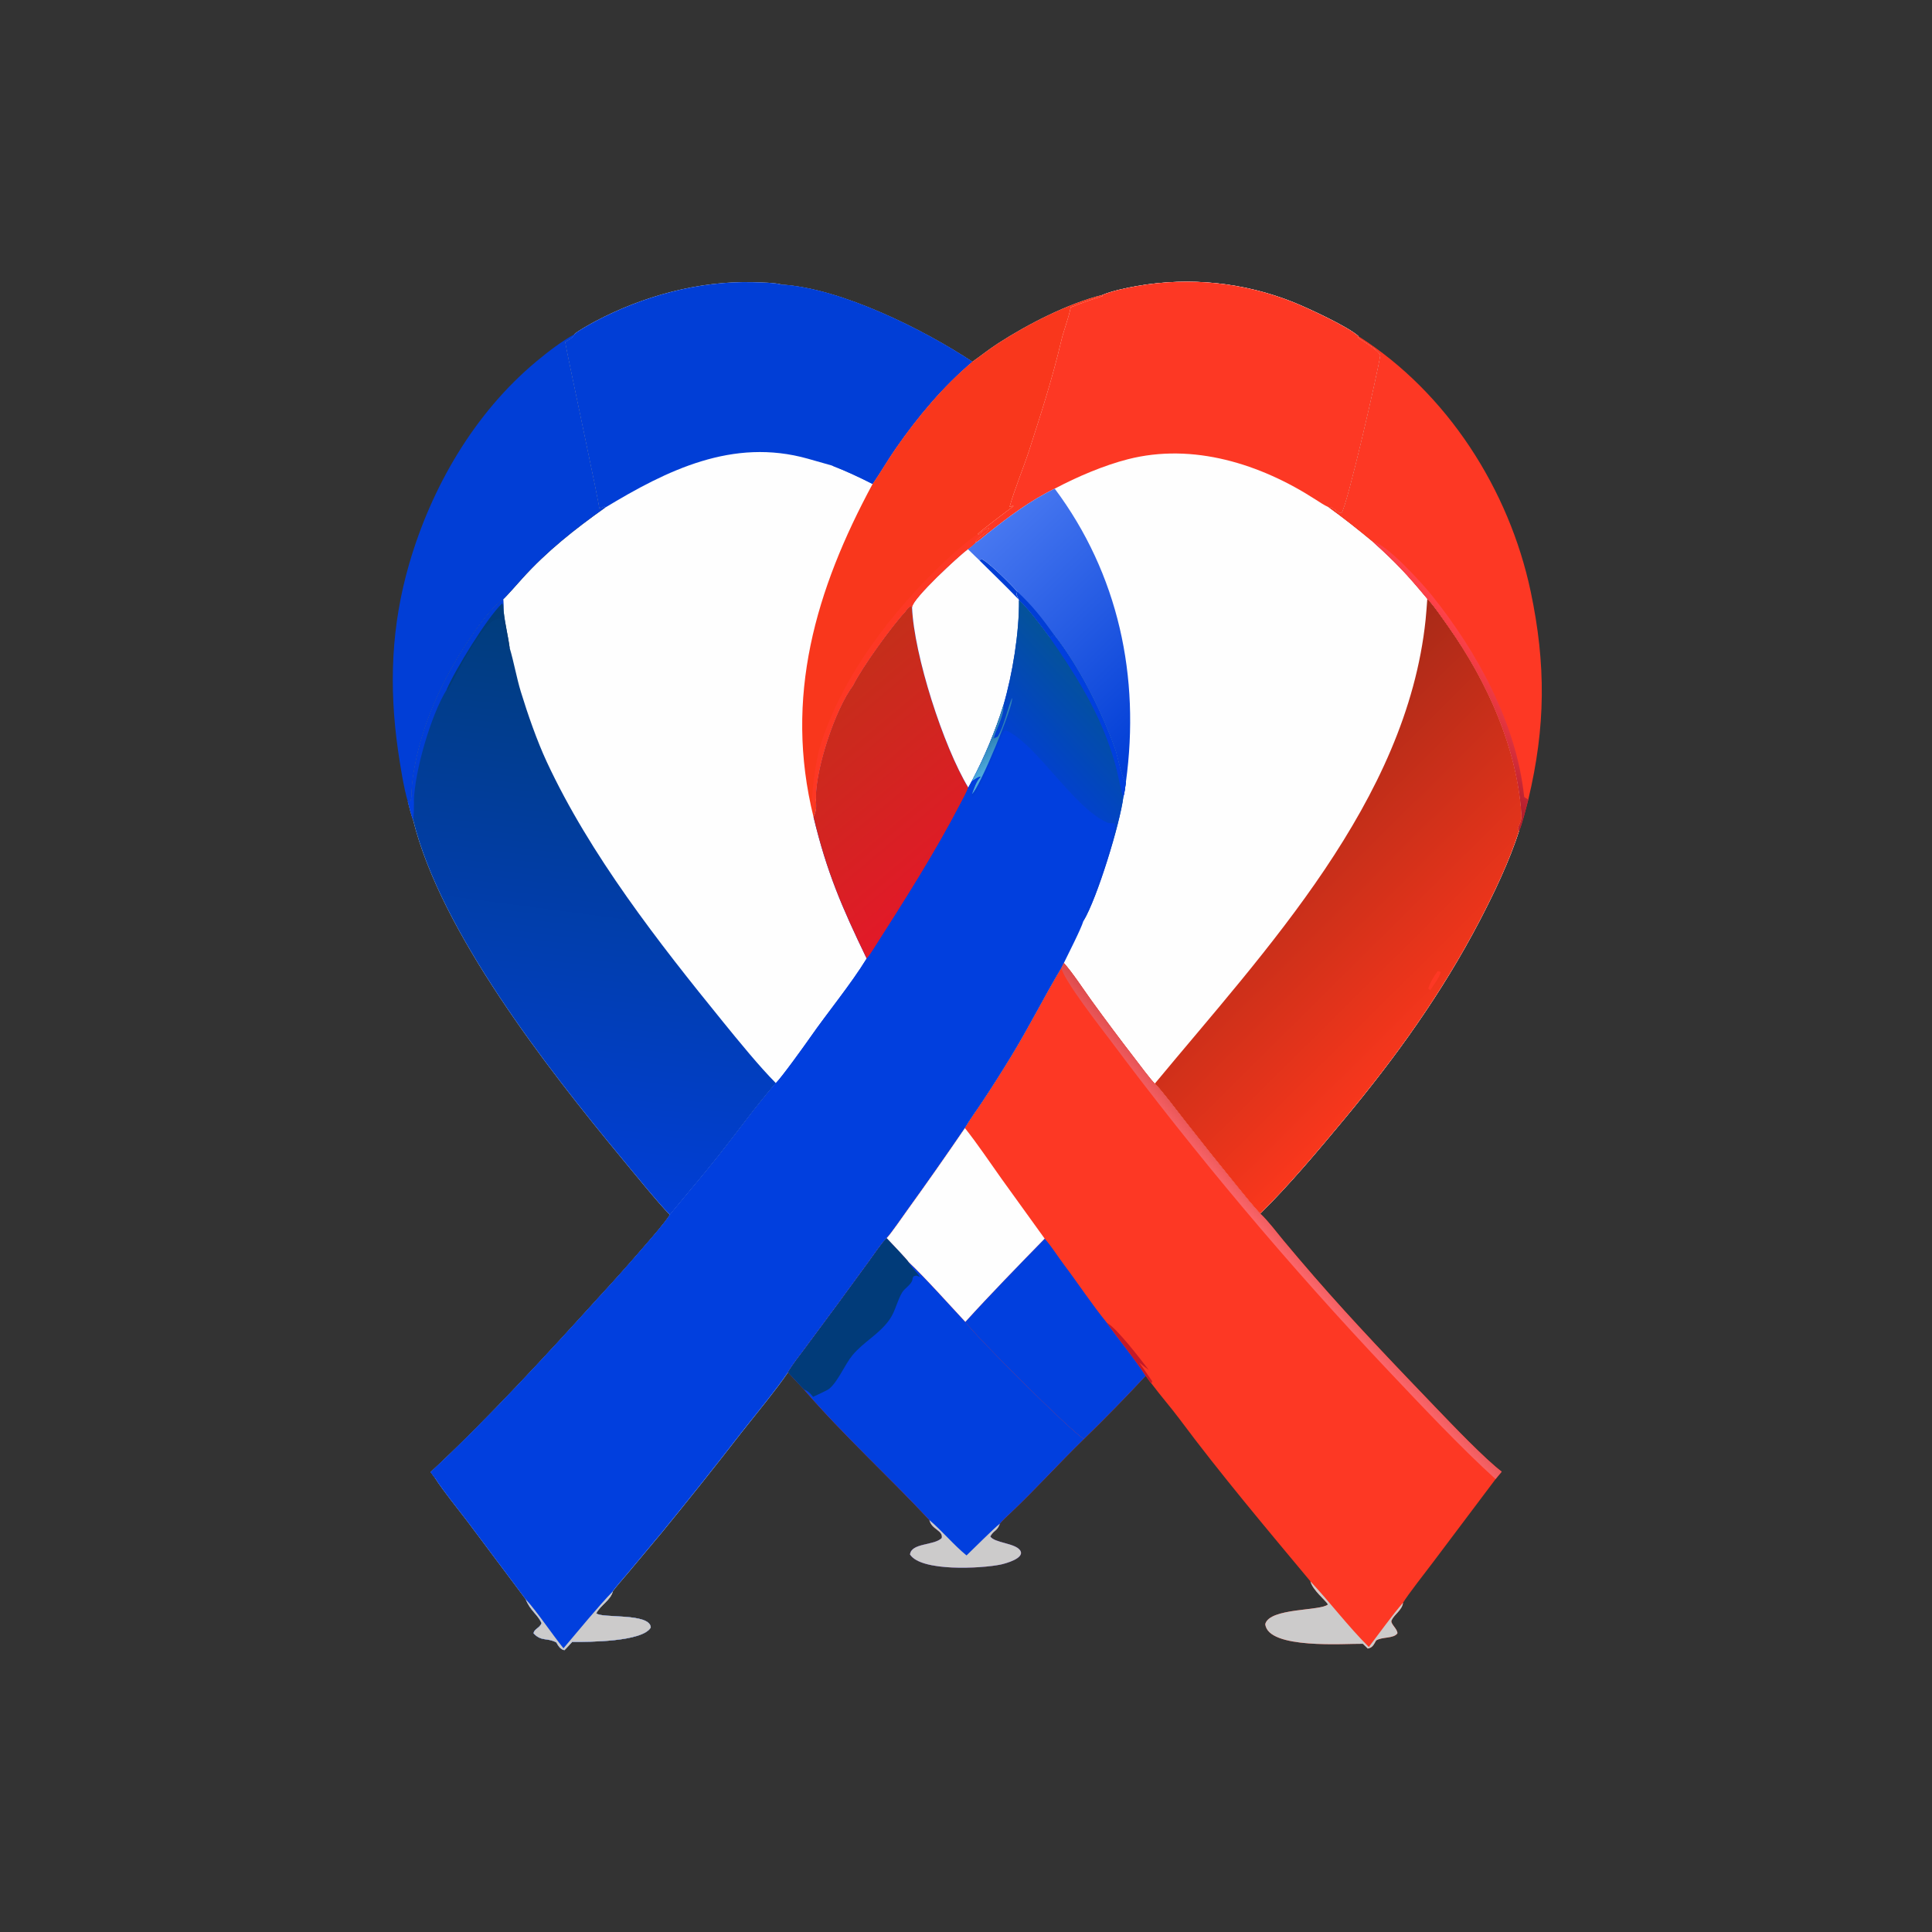
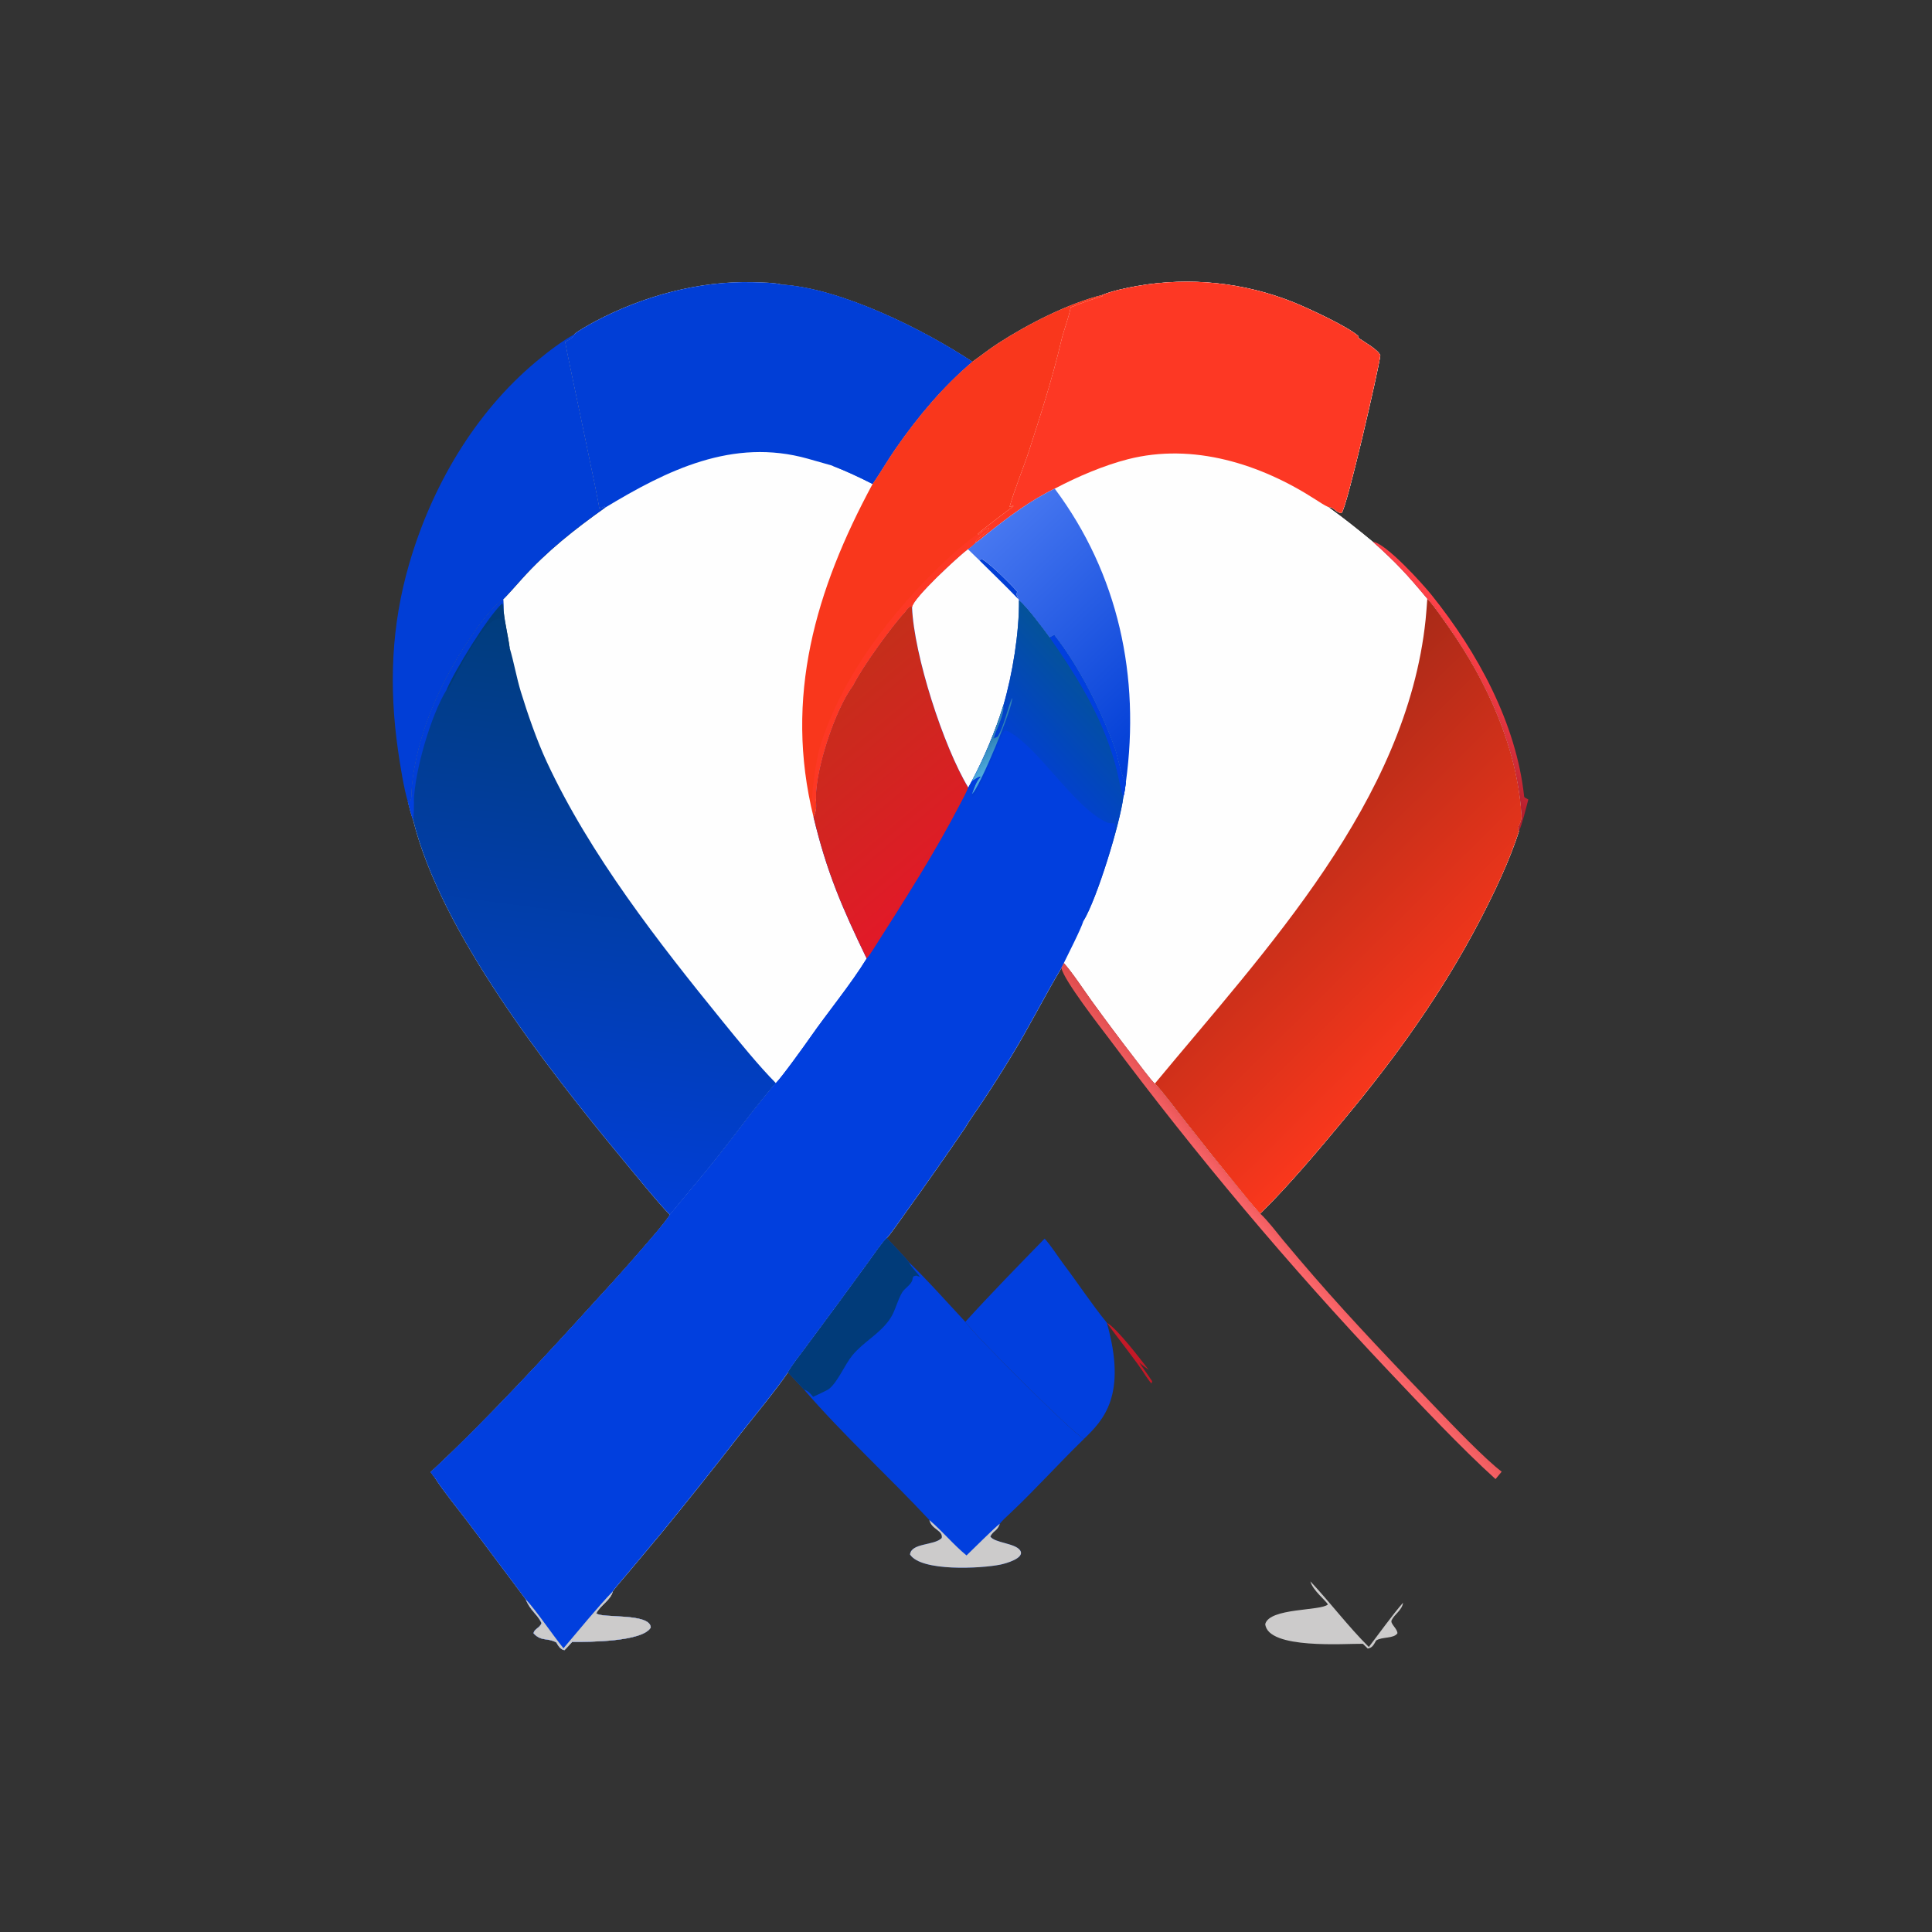
<svg xmlns="http://www.w3.org/2000/svg" width="243" height="243" viewBox="0 0 243 243" fill="none">
  <rect x="0" y="0" width="243" height="243" fill="#333333" stroke="none" />
  <mask id="mask0_452_44" style="mask-type:luminance" maskUnits="userSpaceOnUse" x="0" y="0" width="243" height="243">
    <path d="M243 0H0V243H243V0Z" fill="white" />
  </mask>
  <g mask="url(#mask0_452_44)">
    <path d="M138.664 37.097C139.819 36.6 141.832 36.18 143.077 35.966C149.678 34.815 156.47 35.525 162.691 38.017C164.464 38.725 169.696 41.147 170.888 42.309L170.842 42.49C171.569 42.999 173.438 44.035 173.616 44.717C173.39 46.501 169.41 63.899 168.739 64.538C167.995 64.487 167.867 63.775 167.068 63.769C169.079 65.227 170.758 66.56 172.67 68.14C175.674 70.842 176.979 72.261 179.524 75.314C180.191 75.931 181.634 78.039 182.225 78.877C187.06 85.737 190.824 94.016 191.376 102.473C191.456 103.684 190.668 104.036 191.063 104.505C189.903 108.21 187.88 112.425 186.08 115.869C181.34 124.933 175.592 132.936 169.066 140.779C165.71 144.813 162.262 148.939 158.519 152.644C158.055 152.247 156.067 149.779 155.617 149.227C153.383 146.483 151.177 143.718 148.997 140.932C148.121 139.816 146.142 137.169 145.254 136.292C144.699 135.751 143.285 133.843 142.741 133.135C140.884 130.729 139.064 128.294 137.283 125.831C136.286 124.449 134.904 122.331 133.819 121.122L133.511 121.746C131.31 125.429 129.467 129.148 127.129 132.974C125.969 134.877 124.773 136.757 123.542 138.615C122.953 139.502 121.87 141.008 121.371 141.888C119.004 145.359 116.592 148.798 114.135 152.205C113.693 152.817 111.989 155.287 111.537 155.724C111.012 156.179 109.841 157.905 109.374 158.548L105.4 163.99L101.369 169.432C100.783 170.221 99.523 171.833 99.108 172.613C97.713 174.693 94.852 178.156 93.251 180.193C89.967 184.43 86.627 188.624 83.232 192.772L78.984 197.849C78.664 198.229 77.287 199.807 77.079 200.153C76.809 201.264 75.552 201.875 75.003 202.905C75.559 203.589 81.782 202.816 81.851 204.704C80.813 206.512 74.02 206.527 71.966 206.514C71.64 206.872 71.332 207.21 70.99 207.555C70.488 207.477 70.208 207 69.971 206.578C68.805 205.953 68.117 206.502 67.111 205.445C67.153 204.872 67.876 204.797 68.109 204.152C67.647 203.075 66.68 202.598 66.12 201.144L58.845 191.428C57.639 189.836 55.764 187.547 54.731 185.924L54.17 185.151C61.265 178.557 68.87 170.281 75.39 163.09C77.368 160.95 79.306 158.776 81.205 156.567C82.162 155.457 83.453 153.999 84.255 152.799C82.772 151.297 79.501 147.257 78.101 145.565C68.886 134.426 55.444 117.243 51.971 103.172C51.696 102.436 51.498 101.589 51.297 100.821L51.428 100.702L51.469 100.815L51.646 100.67C51.794 100.185 51.766 99.912 51.773 99.398C51.837 98.414 51.961 97.436 52.142 96.467C53.316 90.105 56.325 84.092 60.097 78.865C60.87 77.794 62.208 76.108 63.295 75.367C63.501 75.237 65.342 73.149 65.678 72.776C68.792 69.32 72.299 66.558 76.083 63.869L76.06 63.719C75.78 63.814 75.63 63.889 75.366 64.015C75.569 64.177 71.321 44.607 71.077 43.019C71.54 42.721 72.001 42.507 72.252 42.041C72.389 41.782 74.421 40.653 74.844 40.428C80.852 37.244 87.882 35.314 94.703 35.493C95.663 35.518 97.523 35.547 98.389 35.806C105.824 36.278 116.191 41.456 122.304 45.501C123.393 44.735 124.406 43.918 125.533 43.19C129.277 40.769 134.335 38.168 138.664 37.097Z" fill="#FEFEFE" />
    <path d="M138.654 37.097C139.808 36.6 141.821 36.18 143.066 35.966C149.668 34.815 156.46 35.525 162.68 38.017C164.453 38.725 169.686 41.147 170.877 42.309L170.832 42.49C171.559 42.999 173.427 44.035 173.606 44.717C173.38 46.501 169.399 63.899 168.729 64.538C167.984 64.487 167.856 63.775 167.058 63.769C169.068 65.227 170.748 66.56 172.659 68.14C175.664 70.842 176.968 72.261 179.514 75.314C180.18 75.931 181.623 78.039 182.215 78.877C187.05 85.737 190.814 94.016 191.366 102.473C191.445 103.684 190.657 104.036 191.053 104.505C189.893 108.21 187.87 112.425 186.07 115.869C181.33 124.933 175.581 132.936 169.056 140.779C165.699 144.813 162.252 148.939 158.509 152.644C158.045 152.247 156.057 149.779 155.606 149.227C153.373 146.483 151.166 143.718 148.987 140.932C148.111 139.816 146.131 137.169 145.243 136.292C144.688 135.751 143.275 133.843 142.731 133.135C140.873 130.729 139.054 128.294 137.272 125.831C136.276 124.449 134.894 122.331 133.809 121.122C134.351 119.985 135.943 116.906 136.271 115.829C137.977 113.028 140.877 103.532 141.285 100.244C141.435 99.779 141.542 98.839 141.617 98.321L141.547 98.314C141.074 97.869 140.544 95.065 140.243 94.221C138.537 89.441 135.715 83.856 132.577 79.866L132.025 80.185C131.157 79.012 129.189 76.361 128.153 75.486L128.089 75.366C127.859 74.775 127.811 74.917 127.929 74.402C127.337 73.68 124.165 70.519 123.387 70.294L123.223 70.519C122.722 70.052 122.217 69.549 121.725 69.07C122.132 68.784 122.323 68.606 122.692 68.264C122.569 67.769 124.162 67.064 124.404 66.463C124.014 66.409 123.548 66.926 123.117 67.251L122.964 67.189C123.557 66.584 126.596 64.323 127.453 63.676L127.427 63.563C127.161 63.733 127.268 63.712 126.981 63.749C127.634 61.437 128.729 58.858 129.484 56.519C130.952 51.972 132.374 47.567 133.466 42.91C133.803 41.476 134.348 40.216 134.671 38.652C136.017 38.097 137.296 37.676 138.684 37.239L138.654 37.097Z" fill="#FEFEFE" />
    <path d="M179.52 75.314C180.187 75.931 181.63 78.039 182.221 78.877C187.056 85.737 190.821 94.016 191.373 102.473C191.452 103.684 190.664 104.036 191.06 104.505C189.9 108.21 187.877 112.425 186.076 115.869C181.337 124.933 175.588 132.936 169.062 140.779C165.706 144.813 162.259 148.939 158.516 152.644C158.051 152.247 156.064 149.779 155.613 149.227C153.38 146.483 151.173 143.718 148.994 140.932C148.117 139.816 146.138 137.169 145.25 136.292C159.187 119.468 176.921 100.784 179.307 77.952C179.398 77.083 179.454 76.188 179.52 75.314Z" fill="url(#paint0_linear_452_44)" />
-     <path d="M180.825 122.152C181.108 122.173 180.977 122.132 181.218 122.275C181.104 122.844 180.258 123.99 179.895 124.538L179.64 124.341C179.885 123.592 180.336 122.773 180.825 122.152Z" fill="#FD3824" />
    <path d="M138.654 37.097C139.809 36.6 141.822 36.18 143.067 35.966C149.668 34.815 156.46 35.525 162.68 38.017C164.454 38.725 169.686 41.147 170.878 42.309L170.832 42.49C171.559 42.999 173.428 44.035 173.606 44.717C173.38 46.501 169.4 63.899 168.729 64.538C167.984 64.487 167.856 63.775 167.058 63.769C166.578 63.558 165.907 63.116 165.463 62.828C158.553 58.364 150.069 55.665 141.868 57.76C138.861 58.528 135.482 59.963 132.662 61.461C129.62 62.928 126.758 65.076 124.129 67.171C123.832 67.409 122.991 68.144 122.692 68.264C122.569 67.769 124.162 67.064 124.404 66.463C124.015 66.409 123.548 66.926 123.117 67.251L122.964 67.189C123.558 66.584 126.596 64.323 127.453 63.676L127.427 63.563C127.161 63.733 127.268 63.712 126.982 63.749C127.635 61.437 128.729 58.858 129.484 56.519C130.952 51.972 132.374 47.567 133.467 42.91C133.803 41.476 134.348 40.216 134.671 38.652C136.018 38.097 137.297 37.676 138.685 37.239L138.654 37.097Z" fill="#FD3824" />
    <path d="M122.692 68.264C122.991 68.144 123.832 67.408 124.129 67.171C126.758 65.076 129.62 62.927 132.661 61.461C140.694 72.216 143.418 85.132 141.617 98.32L141.547 98.314C141.074 97.868 140.544 95.065 140.243 94.221C138.537 89.441 135.715 83.855 132.577 79.866L132.025 80.184C131.157 79.011 129.189 76.361 128.153 75.486L128.089 75.365C127.859 74.775 127.811 74.917 127.929 74.402C127.337 73.68 124.165 70.518 123.387 70.294L123.223 70.519C122.722 70.052 122.217 69.548 121.725 69.07C122.132 68.784 122.323 68.605 122.692 68.264Z" fill="url(#paint1_linear_452_44)" />
-     <path d="M128.099 75.365C127.869 74.775 127.821 74.917 127.939 74.402C129.91 76.234 131.038 77.715 132.588 79.866L132.036 80.184C131.168 79.011 129.199 76.361 128.164 75.486L128.099 75.365Z" fill="#013ED6" />
    <path d="M121.726 69.07C122.218 69.548 122.724 70.052 123.225 70.519L123.389 70.293C124.167 70.518 127.339 73.68 127.93 74.401C127.812 74.917 127.86 74.775 128.09 75.365L128.155 75.486C129.19 76.361 131.159 79.011 132.027 80.184L132.579 79.866C135.717 83.855 138.539 89.44 140.245 94.221C140.546 95.065 141.076 97.868 141.548 98.314L141.618 98.32C141.544 98.838 141.437 99.778 141.287 100.244C140.879 103.532 137.978 113.027 136.272 115.828C135.945 116.906 134.353 119.985 133.81 121.121L133.502 121.746C131.301 125.429 129.458 129.148 127.12 132.974C125.96 134.877 124.764 136.757 123.533 138.615C122.944 139.501 121.861 141.008 121.362 141.888C118.995 145.358 116.583 148.798 114.126 152.205C113.684 152.816 111.98 155.287 111.528 155.724C111.003 156.179 109.832 157.905 109.365 158.547L105.391 163.99L101.36 169.431C100.775 170.221 99.514 171.832 99.1 172.613C97.704 174.693 94.843 178.156 93.242 180.192C89.958 184.43 86.618 188.623 83.223 192.771L78.975 197.848C78.655 198.229 77.278 199.806 77.07 200.152C76.8 201.264 75.544 201.875 74.994 202.905C75.55 203.588 81.773 202.816 81.842 204.704C80.804 206.511 74.011 206.527 71.957 206.513C71.631 206.872 71.323 207.209 70.981 207.555C70.479 207.476 70.199 207 69.962 206.577C68.797 205.953 68.108 206.502 67.103 205.445C67.144 204.872 67.867 204.796 68.1 204.152C67.638 203.074 66.671 202.598 66.111 201.143L58.836 191.427C57.63 189.836 55.755 187.547 54.722 185.924L54.161 185.151C61.256 178.557 68.862 170.28 75.382 163.089C77.359 160.95 79.297 158.775 81.197 156.566C82.153 155.457 83.444 153.999 84.246 152.799C86.282 150.306 88.349 147.907 90.361 145.374C92.708 142.419 95.118 139.065 97.578 136.231C98.287 135.549 101.163 131.55 101.892 130.502C104.103 127.325 107.036 123.783 109.008 120.56C105.891 114.11 103.983 109.675 102.324 102.765C102.76 101.875 102.673 101.413 102.617 100.439C102.578 96.744 105.015 89.263 107.297 86.222C108.419 83.947 112.139 78.791 113.852 76.955C114.112 76.598 114.177 76.461 114.557 76.222L114.704 76.376C114.78 75.249 120.639 69.872 121.726 69.07Z" fill="#013FDE" />
    <path d="M113.855 76.955C114.115 76.598 114.18 76.462 114.559 76.221L114.707 76.376C114.958 82.409 118.636 93.848 121.784 99.06C121.523 99.759 121.159 100.4 120.815 101.062C117.576 107.302 113.788 113.233 110.011 119.156C109.75 119.564 109.344 120.233 109.011 120.56C105.894 114.11 103.985 109.675 102.327 102.765C102.763 101.875 102.676 101.413 102.62 100.439C102.581 96.744 105.017 89.262 107.3 86.222C108.422 83.946 112.142 78.791 113.855 76.955Z" fill="url(#paint2_linear_452_44)" />
    <path d="M121.735 69.07C122.227 69.548 122.733 70.052 123.234 70.519L123.398 70.293C124.176 70.518 127.348 73.68 127.939 74.401C127.821 74.917 127.869 74.775 128.099 75.365L128.164 75.486C128.208 79.546 127.351 84.814 126.207 88.712C125.173 92.001 123.844 95.189 122.234 98.237L121.79 99.06C118.642 93.848 114.964 82.409 114.713 76.376C114.789 75.249 120.649 69.872 121.735 69.07Z" fill="#FEFEFE" />
    <path d="M123.225 70.519L123.389 70.293C124.167 70.519 127.339 73.68 127.93 74.401C127.812 74.917 127.86 74.775 128.09 75.366C126.544 73.747 124.823 72.107 123.225 70.519Z" fill="#013ED6" />
    <path d="M128.162 75.486C129.197 76.361 131.166 79.011 132.034 80.184L132.586 79.866C135.724 83.855 138.546 89.441 140.252 94.221C140.553 95.064 141.083 97.868 141.555 98.314L141.625 98.321C141.551 98.838 141.444 99.779 141.294 100.243C140.886 103.532 137.985 113.027 136.279 115.828C136.268 115.06 136.981 113.768 137.306 112.943C137.954 111.297 140.324 105.087 140.259 103.584C139.918 103.488 139.571 103.592 139.262 103.456C135.018 101.601 130.438 93.658 126.596 91.892C126.505 91.897 126.414 91.901 126.323 91.906C125.603 93.079 123.179 99.765 122.307 100.231L122.243 99.864C122.51 99.175 122.795 98.208 123.328 97.726L123.248 97.697C122.849 97.802 122.778 97.955 122.425 98.138L122.231 98.238C123.841 95.189 125.171 92.001 126.205 88.712C127.349 84.814 128.206 79.546 128.162 75.486Z" fill="url(#paint3_linear_452_44)" />
    <path d="M132.581 79.866C135.718 83.855 138.54 89.441 140.246 94.221C140.547 95.065 141.077 97.868 141.55 98.314L141.62 98.32C141.545 98.839 141.438 99.778 141.288 100.244C141.083 99.882 140.598 97.417 140.455 96.838C140.212 95.886 139.93 94.945 139.609 94.017C137.887 88.981 135.063 84.512 132.028 80.184L132.581 79.866Z" fill="#013FDE" />
    <path d="M126.205 88.712C126.373 90.074 124.912 92.41 125.053 92.832L124.963 92.741L124.979 92.878C125.163 92.793 125.307 92.728 125.496 92.651C126.258 91.345 126.704 89.201 127.278 87.802C127.639 88.406 123.146 99.27 122.243 99.864C122.51 99.175 122.795 98.208 123.328 97.726L123.248 97.697C122.849 97.802 122.778 97.955 122.425 98.139L122.231 98.238C123.841 95.189 125.171 92.001 126.205 88.712Z" fill="url(#paint4_linear_452_44)" />
    <path d="M122.224 98.237L122.418 98.138C122.771 97.955 122.842 97.802 123.241 97.697L123.321 97.726C122.788 98.208 122.504 99.175 122.236 99.864L122.3 100.231C121.975 100.501 119.338 105.57 118.901 106.337C115.669 111.948 112.253 117.451 108.658 122.836C104.352 129.3 99.117 135.941 94.3 142.035C83.842 155.493 72.543 168.274 60.469 180.303C59.597 181.17 55.442 185.515 54.722 185.924L54.161 185.151C61.256 178.557 68.862 170.28 75.382 163.089C77.359 160.95 79.297 158.775 81.197 156.566C82.153 155.457 83.444 153.999 84.246 152.799C86.282 150.306 88.349 147.907 90.361 145.374C92.708 142.419 95.118 139.065 97.578 136.231C98.287 135.549 101.163 131.55 101.892 130.502C104.103 127.326 107.036 123.783 109.008 120.56C109.341 120.233 109.748 119.564 110.009 119.156C113.786 113.233 117.573 107.302 120.812 101.062C121.156 100.4 121.52 99.759 121.781 99.06L122.224 98.237Z" fill="#013FDE" />
    <path d="M70.871 207.316C72.694 205.181 75.182 202.107 77.081 200.153C76.811 201.264 75.555 201.875 75.005 202.905C75.562 203.589 81.784 202.816 81.853 204.704C80.815 206.512 74.023 206.527 71.969 206.513C71.643 206.872 71.334 207.21 70.993 207.555C70.49 207.477 70.211 207 69.973 206.578C68.808 205.953 68.119 206.502 67.114 205.445C67.156 204.872 67.878 204.796 68.111 204.152C67.649 203.075 66.683 202.598 66.122 201.143C67.557 202.722 69.424 205.514 70.871 207.316Z" fill="#CCCBCB" />
    <path d="M51.773 99.397C51.837 98.414 51.961 97.435 52.142 96.466C53.316 90.104 56.325 84.091 60.097 78.864C60.87 77.794 62.208 76.108 63.295 75.367L63.349 76.898C63.534 78.6 63.906 79.97 64.11 81.515C64.634 83.266 64.982 85.283 65.51 87.006C66.363 89.79 67.537 93.175 68.771 95.825C74.212 107.515 82.818 118.533 90.932 128.517C92.883 130.918 95.489 134.122 97.587 136.231C95.127 139.065 92.717 142.419 90.369 145.374C88.358 147.907 86.291 150.306 84.255 152.799C82.772 151.297 79.501 147.257 78.101 145.565C68.886 134.426 55.444 117.242 51.971 103.171C51.696 102.435 51.498 101.589 51.297 100.821L51.428 100.702L51.469 100.815L51.646 100.669C51.794 100.185 51.766 99.911 51.773 99.397Z" fill="url(#paint5_linear_452_44)" />
    <path d="M51.77 99.397C51.834 98.414 51.958 97.435 52.14 96.466C53.313 90.104 56.322 84.091 60.094 78.864C60.867 77.794 62.205 76.108 63.292 75.367L63.346 76.898C63.308 76.62 63.269 76.15 63.177 75.907C61.367 77.551 57.191 84.358 56.205 86.703C54.196 89.912 52.128 97.099 52.063 100.756C51.995 100.561 51.83 99.667 51.77 99.397Z" fill="#013ED6" />
    <path d="M56.204 86.703C57.191 84.357 61.366 77.551 63.176 75.907C63.269 76.15 63.308 76.62 63.345 76.897C63.53 78.6 63.903 79.97 64.106 81.515L63.935 81.511C63.501 80.377 63.657 78.459 62.938 77.832C60.916 77.407 57.33 85.117 56.324 86.748L56.204 86.703Z" fill="#013B79" />
    <path d="M51.773 99.397C51.833 99.668 51.998 100.561 52.065 100.756C52.069 101.662 52.065 102.276 51.971 103.172C51.696 102.435 51.498 101.589 51.297 100.821L51.428 100.702L51.469 100.815L51.646 100.669C51.794 100.185 51.766 99.912 51.773 99.397Z" fill="#013FDE" />
    <path d="M72.248 42.041C72.385 41.781 74.418 40.653 74.841 40.428C80.849 37.243 87.879 35.313 94.7 35.493C95.66 35.518 97.519 35.546 98.386 35.806C105.821 36.278 116.188 41.455 122.301 45.501C118.601 48.62 115.416 52.437 112.66 56.406C111.648 57.864 110.761 59.411 109.755 60.876C107.982 59.974 106.487 59.277 104.644 58.557C103.634 58.265 102.618 57.979 101.606 57.694C92.157 55.034 83.87 59.154 76.08 63.868L76.056 63.718C75.777 63.813 75.627 63.889 75.363 64.014C75.565 64.177 71.318 44.607 71.073 43.019C71.537 42.721 71.997 42.507 72.248 42.041Z" fill="#013ED6" />
    <path d="M98.385 35.806C105.82 36.278 116.187 41.455 122.3 45.5C118.6 48.62 115.415 52.437 112.659 56.406C111.647 57.864 110.76 59.411 109.754 60.876C107.982 59.974 106.486 59.277 104.643 58.557C105.514 58.455 108.28 59.895 109.28 60.322C109.055 59.21 109.27 57.635 109.014 56.628C108.776 55.695 108.27 54.425 107.973 53.455L104.952 43.737C104.385 41.94 103.284 38.232 102.397 36.766C101.759 36.404 99.214 36.09 98.364 35.964L98.385 35.806Z" fill="#013ED6" />
    <path d="M122.295 45.5C123.383 44.735 124.397 43.917 125.524 43.189C129.267 40.769 134.326 38.167 138.655 37.097L138.686 37.238C137.298 37.675 136.018 38.096 134.672 38.651C134.349 40.215 133.805 41.475 133.468 42.91C132.375 47.566 130.953 51.972 129.485 56.518C128.73 58.858 127.635 61.436 126.983 63.748C127.269 63.711 127.162 63.732 127.428 63.563L127.454 63.676C126.597 64.323 123.559 66.583 122.965 67.188L123.118 67.251C123.549 66.925 124.016 66.409 124.405 66.462C124.163 67.063 122.57 67.769 122.693 68.264C122.324 68.605 122.134 68.784 121.726 69.07C120.639 69.872 114.78 75.249 114.704 76.376L114.556 76.221C114.177 76.461 114.112 76.598 113.852 76.955C112.139 78.791 108.418 83.946 107.297 86.222C105.014 89.262 102.578 96.744 102.617 100.439C102.673 101.413 102.76 101.875 102.324 102.765C98.588 87.7 102.581 74.166 109.749 60.876C110.755 59.411 111.642 57.864 112.654 56.406C115.41 52.437 118.595 48.62 122.295 45.5Z" fill="url(#paint6_linear_452_44)" />
    <path d="M122.967 67.189L123.121 67.251C123.551 66.926 124.018 66.409 124.407 66.462C124.165 67.063 122.573 67.769 122.696 68.264C122.327 68.605 122.136 68.784 121.728 69.07C120.641 69.872 114.782 75.249 114.706 76.376L114.558 76.221C114.179 76.462 114.114 76.598 113.854 76.955C112.141 78.791 108.421 83.946 107.299 86.222C105.017 89.263 102.58 96.744 102.619 100.439C102.399 100.957 102.508 101.49 102.254 101.871C101.822 100.91 102.667 95.511 103.037 94.258C105.684 85.29 112.252 76.755 119.032 70.424C119.957 69.56 121.965 67.764 122.967 67.189Z" fill="#FD3824" />
-     <path d="M133.816 121.121C134.901 122.33 136.284 124.449 137.279 125.83C139.061 128.294 140.881 130.729 142.738 133.135C143.282 133.843 144.696 135.75 145.251 136.292C146.139 137.169 148.118 139.816 148.995 140.931C151.174 143.718 153.38 146.483 155.614 149.227C156.065 149.779 158.052 152.247 158.517 152.644C159.438 153.491 160.574 154.993 161.42 156.018C162.695 157.546 163.984 159.061 165.288 160.563C170.162 166.18 175.619 171.875 180.766 177.234C182.713 179.26 186.796 183.53 188.882 185.101L188.11 186.034L180.208 196.539C179.38 197.64 177.033 200.624 176.473 201.585C176.362 202.52 175.402 203.018 175.037 203.789C174.831 204.226 175.789 204.863 175.766 205.434C175.294 206.127 173.82 205.844 173.088 206.339C172.788 206.85 172.648 207.247 172.037 207.351L171.423 206.75C169.294 206.711 159.442 207.492 159.142 204.266C159.687 202.203 166.142 202.645 167.025 201.8C166.752 201.299 165.094 200.006 164.823 198.898C159.214 192.157 153.604 185.524 148.357 178.48C147.24 176.981 145.963 175.539 144.822 174.005C144.583 173.745 144.315 173.339 144.103 173.04C141.806 175.518 138.781 178.624 136.331 180.989C133.184 184.042 130.257 187.316 127.065 190.327C126.718 190.654 126.024 191.276 125.757 191.647C125.414 192.629 125.012 192.434 124.559 193.247C125.077 194.07 127.648 194.072 128.3 194.985C129.001 195.983 126.43 196.672 125.802 196.798C123.405 197.279 115.858 197.698 114.459 195.517C114.617 194.037 117.514 194.413 118.447 193.448C118.646 192.468 117.166 192.398 116.896 191.185C111.837 185.755 105.997 180.435 101.132 174.782L99.106 172.613C99.52 171.832 100.78 170.221 101.367 169.431L105.396 163.99L109.371 158.547C109.837 157.905 111.009 156.179 111.533 155.724C111.986 155.287 113.691 152.817 114.132 152.205C116.589 148.798 119.001 145.358 121.368 141.888C121.867 141.008 122.95 139.501 123.539 138.615C124.77 136.757 125.966 134.877 127.126 132.974C129.463 129.148 131.307 125.429 133.508 121.746L133.816 121.121Z" fill="#FD3824" />
    <path d="M99.106 172.613C99.52 171.832 100.78 170.221 101.367 169.431L105.396 163.99L109.371 158.547C109.837 157.905 111.009 156.179 111.533 155.724C111.91 156.123 114.137 158.448 114.297 158.744C116.317 160.647 119.429 164.123 121.417 166.257C122.673 168.031 134.741 180.08 136.331 180.989C133.184 184.042 130.257 187.316 127.065 190.327C126.718 190.654 126.024 191.276 125.757 191.647C125.414 192.629 125.012 192.434 124.559 193.247C125.077 194.07 127.648 194.072 128.3 194.985C129.001 195.983 126.43 196.672 125.802 196.797C123.405 197.279 115.858 197.698 114.459 195.517C114.617 194.037 117.514 194.414 118.447 193.448C118.646 192.468 117.166 192.398 116.896 191.185C111.837 185.755 105.997 180.435 101.132 174.782L99.106 172.613Z" fill="#013FDE" />
    <path d="M99.106 172.613C99.52 171.832 100.78 170.221 101.367 169.431L105.396 163.99L109.371 158.547C109.837 157.905 111.009 156.179 111.533 155.724C111.91 156.123 114.137 158.448 114.297 158.744C114.626 159.421 115.61 160.342 115.693 160.606L115.482 160.523C115.147 160.394 115.311 160.43 114.92 160.52C114.755 160.801 114.813 160.668 114.762 160.949C114.654 161.549 113.796 162.029 113.483 162.536C112.847 163.575 112.631 164.859 111.951 165.866C110.652 167.79 108.657 168.718 107.205 170.473C106.263 171.61 105.417 173.752 104.283 174.686C104.051 174.876 102.619 175.52 102.27 175.69C101.939 175.29 101.643 174.929 101.132 174.782L99.106 172.613Z" fill="#013B79" />
    <path d="M116.894 191.185C118.511 192.555 119.912 194.281 121.566 195.637C122.424 194.826 125.016 192.21 125.755 191.646C125.412 192.629 125.01 192.434 124.557 193.247C125.075 194.069 127.646 194.072 128.298 194.985C128.999 195.983 126.428 196.672 125.8 196.798C123.403 197.279 115.856 197.698 114.457 195.517C114.616 194.037 117.512 194.413 118.446 193.448C118.644 192.468 117.164 192.398 116.894 191.185Z" fill="#CCCBCB" />
-     <path d="M131.389 155.789C132.191 156.662 133.067 158.064 133.803 159.038C135.573 161.383 137.363 164.104 139.211 166.363C140.622 168.366 142.904 171.139 144.099 173.04C141.803 175.518 138.777 178.624 136.327 180.989C134.738 180.08 122.67 168.031 121.413 166.257C124.47 162.882 128.201 159.055 131.389 155.789Z" fill="#013FDE" />
-     <path d="M121.369 141.888C123.059 144.03 124.404 146.068 125.973 148.267L131.393 155.788C128.205 159.055 124.474 162.882 121.417 166.257C119.43 164.123 116.318 160.647 114.298 158.744C114.138 158.448 111.91 156.122 111.534 155.724C111.987 155.287 113.691 152.816 114.132 152.205C116.589 148.798 119.002 145.358 121.369 141.888Z" fill="#FEFEFE" />
+     <path d="M131.389 155.789C132.191 156.662 133.067 158.064 133.803 159.038C135.573 161.383 137.363 164.104 139.211 166.363C141.803 175.518 138.777 178.624 136.327 180.989C134.738 180.08 122.67 168.031 121.413 166.257C124.47 162.882 128.201 159.055 131.389 155.789Z" fill="#013FDE" />
    <path d="M133.81 121.121C134.895 122.33 136.277 124.449 137.273 125.83C139.054 128.294 140.874 130.729 142.732 133.135C143.276 133.843 144.689 135.75 145.244 136.292C146.132 137.169 148.112 139.816 148.988 140.931C151.167 143.718 153.374 146.483 155.607 149.227C156.058 149.779 158.046 152.247 158.51 152.644C159.431 153.491 160.567 154.993 161.414 156.018C162.688 157.546 163.977 159.061 165.282 160.563C170.155 166.18 175.613 171.875 180.76 177.234C182.706 179.26 186.79 183.53 188.875 185.101L188.104 186.034C183.837 182.181 178.557 176.574 174.594 172.379C162.13 159.196 150.442 145.301 139.59 130.763C138.431 129.228 133.778 123.265 133.501 121.746L133.81 121.121Z" fill="url(#paint7_linear_452_44)" />
    <path d="M164.818 198.898C167.355 201.611 169.482 204.472 172.167 207.154C173.418 205.517 175.16 203.083 176.469 201.585C176.358 202.52 175.398 203.017 175.033 203.789C174.826 204.226 175.785 204.862 175.762 205.434C175.289 206.127 173.815 205.844 173.084 206.338C172.784 206.85 172.644 207.246 172.032 207.351L171.418 206.75C169.29 206.71 159.438 207.492 159.138 204.266C159.683 202.203 166.138 202.645 167.021 201.8C166.747 201.299 165.09 200.005 164.818 198.898Z" fill="#CCCBCB" />
    <path d="M139.211 166.363C140.538 167.125 143.413 170.915 144.477 172.293C144.1 172.01 143.639 171.684 143.288 171.384C143.82 172.146 144.399 172.945 144.908 173.717C144.881 173.838 144.882 173.915 144.818 174.004C144.58 173.744 144.311 173.339 144.099 173.04C142.904 171.139 140.622 168.365 139.211 166.363Z" fill="#C41927" />
    <path d="M51.294 100.821C50.782 99.125 50.312 96.129 50.061 94.376C48.911 86.35 49.201 78.699 51.474 70.892C54.29 61.219 59.698 51.914 67.502 45.426C68.953 44.221 70.604 42.948 72.248 42.041C71.997 42.507 71.536 42.721 71.073 43.019C71.318 44.607 75.565 64.177 75.363 64.015C75.627 63.889 75.777 63.813 76.056 63.718L76.08 63.869C72.295 66.557 68.789 69.32 65.674 72.776C65.338 73.149 63.498 75.237 63.291 75.367C62.204 76.108 60.867 77.794 60.094 78.864C56.322 84.092 53.313 90.105 52.139 96.467C51.958 97.436 51.834 98.414 51.769 99.397C51.762 99.912 51.79 100.185 51.643 100.669L51.466 100.815L51.425 100.702L51.294 100.821Z" fill="#013ED6" />
-     <path d="M167.062 63.769C167.861 63.775 167.989 64.487 168.734 64.537C169.404 63.898 173.385 46.501 173.611 44.717C173.432 44.035 171.564 42.999 170.837 42.489L170.882 42.308C182.027 49.395 189.819 61.595 192.524 74.398C194.464 83.587 194.406 91.429 192.226 100.553C192.037 101.284 191.376 103.952 191.058 104.505C190.662 104.036 191.45 103.684 191.371 102.472C190.819 94.016 187.055 85.737 182.22 78.877C181.628 78.039 180.185 75.931 179.518 75.314C176.973 72.261 175.668 70.842 172.664 68.14C170.753 66.56 169.073 65.227 167.062 63.769Z" fill="#FD3824" />
    <path d="M172.664 68.14C174.277 68.289 178.903 73.394 180.062 74.839C185.825 82.027 190.714 90.934 191.705 100.212C191.715 100.298 192.128 100.513 192.226 100.553C192.037 101.284 191.376 103.952 191.058 104.505C190.662 104.036 191.45 103.684 191.371 102.472C190.818 94.016 187.054 85.737 182.219 78.877C181.628 78.039 180.185 75.931 179.518 75.314C176.973 72.261 175.668 70.842 172.664 68.14Z" fill="url(#paint8_linear_452_44)" />
  </g>
  <defs>
    <linearGradient id="paint0_linear_452_44" x1="155.268" y1="99.975" x2="182.947" y2="127.9" gradientUnits="userSpaceOnUse">
      <stop stop-color="#A92A18" />
      <stop offset="1" stop-color="#F9371C" />
    </linearGradient>
    <linearGradient id="paint1_linear_452_44" x1="147.791" y1="90.652" x2="124.594" y2="66.718" gradientUnits="userSpaceOnUse">
      <stop stop-color="#013ED6" />
      <stop offset="1" stop-color="#4777F0" />
    </linearGradient>
    <linearGradient id="paint2_linear_452_44" x1="102.114" y1="86.829" x2="121.292" y2="109.668" gradientUnits="userSpaceOnUse">
      <stop stop-color="#C42F1A" />
      <stop offset="1" stop-color="#E21928" />
    </linearGradient>
    <linearGradient id="paint3_linear_452_44" x1="138.036" y1="86.469" x2="127.708" y2="95.925" gradientUnits="userSpaceOnUse">
      <stop stop-color="#04529A" />
      <stop offset="1" stop-color="#013ED6" />
    </linearGradient>
    <linearGradient id="paint4_linear_452_44" x1="123.156" y1="94.439" x2="124.682" y2="96.199" gradientUnits="userSpaceOnUse">
      <stop stop-color="#3083B8" />
      <stop offset="1" stop-color="#4EAADB" />
    </linearGradient>
    <linearGradient id="paint5_linear_452_44" x1="79.724" y1="79.904" x2="70.432" y2="150.426" gradientUnits="userSpaceOnUse">
      <stop stop-color="#013D7D" />
      <stop offset="1" stop-color="#013ED6" />
    </linearGradient>
    <linearGradient id="paint6_linear_452_44" x1="104.65" y1="66.85" x2="128.701" y2="71.176" gradientUnits="userSpaceOnUse">
      <stop stop-color="#F9371C" />
      <stop offset="1" stop-color="#F9371C" />
    </linearGradient>
    <linearGradient id="paint7_linear_452_44" x1="161.963" y1="152.62" x2="159.121" y2="155.196" gradientUnits="userSpaceOnUse">
      <stop stop-color="#DE4C4D" />
      <stop offset="1" stop-color="#FB666A" />
    </linearGradient>
    <linearGradient id="paint8_linear_452_44" x1="180.111" y1="89.057" x2="187.005" y2="83.009" gradientUnits="userSpaceOnUse">
      <stop stop-color="#B61F2E" />
      <stop offset="1" stop-color="#FF4249" />
    </linearGradient>
  </defs>
</svg>